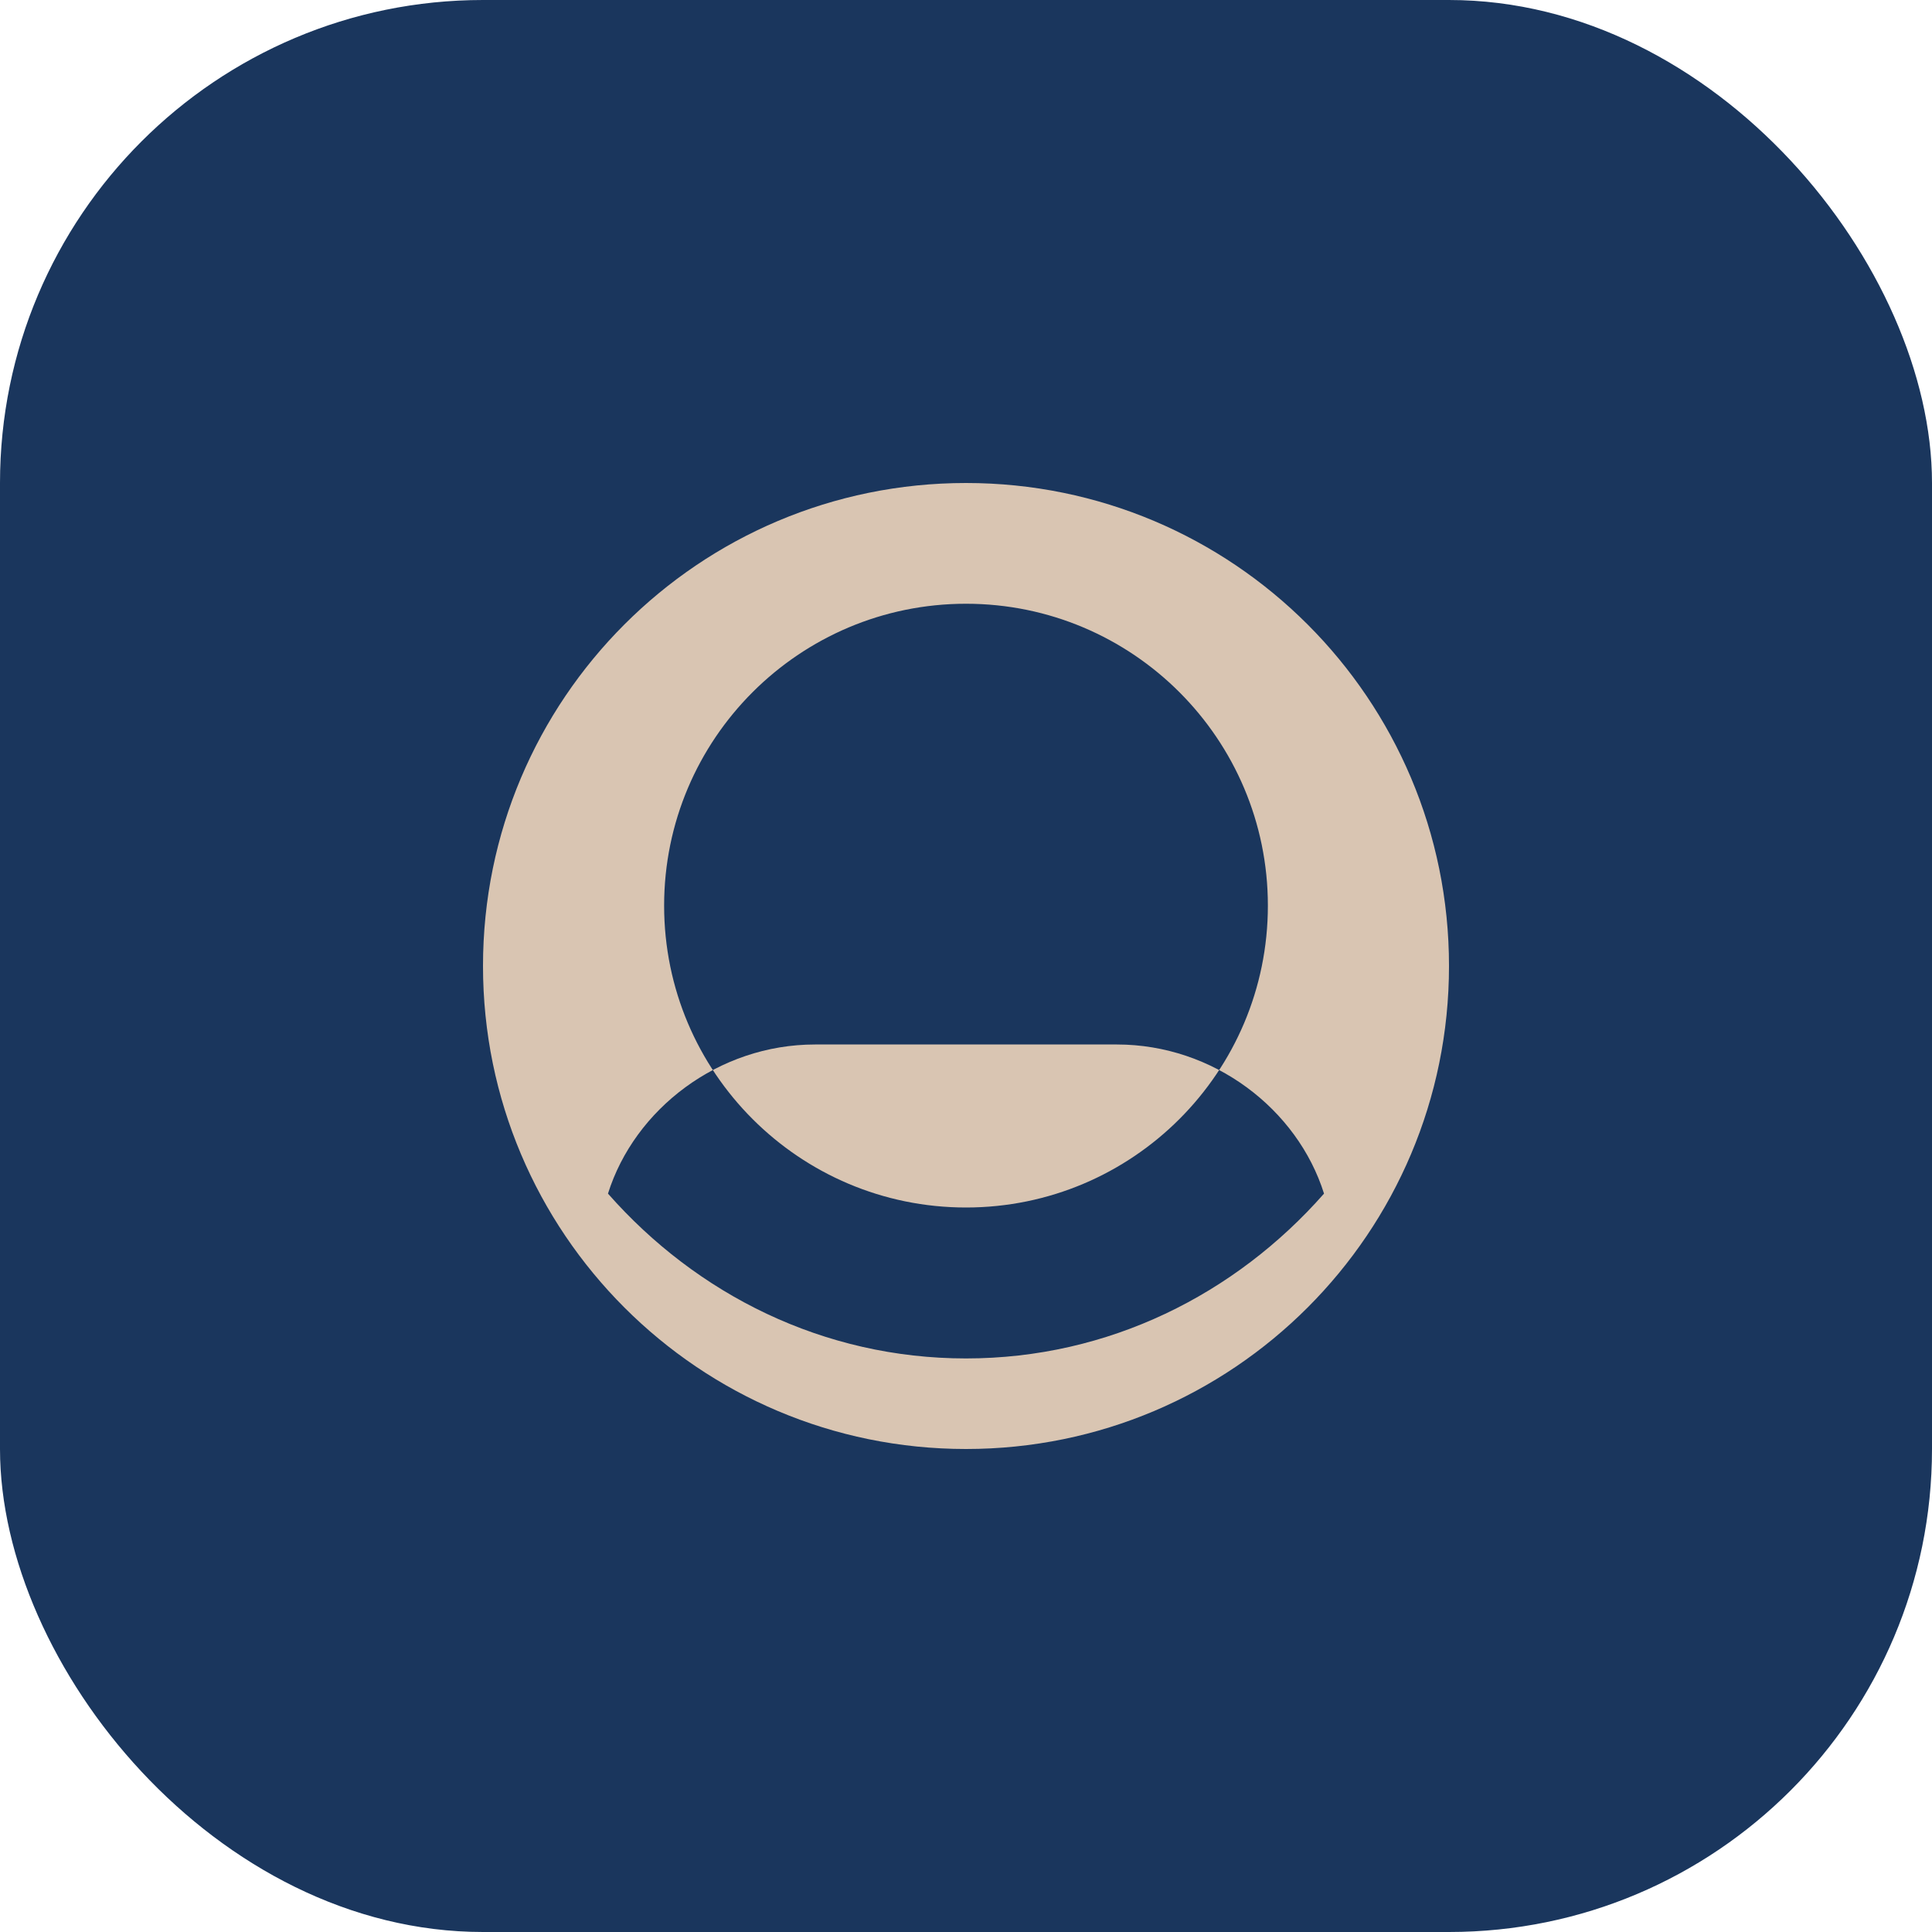
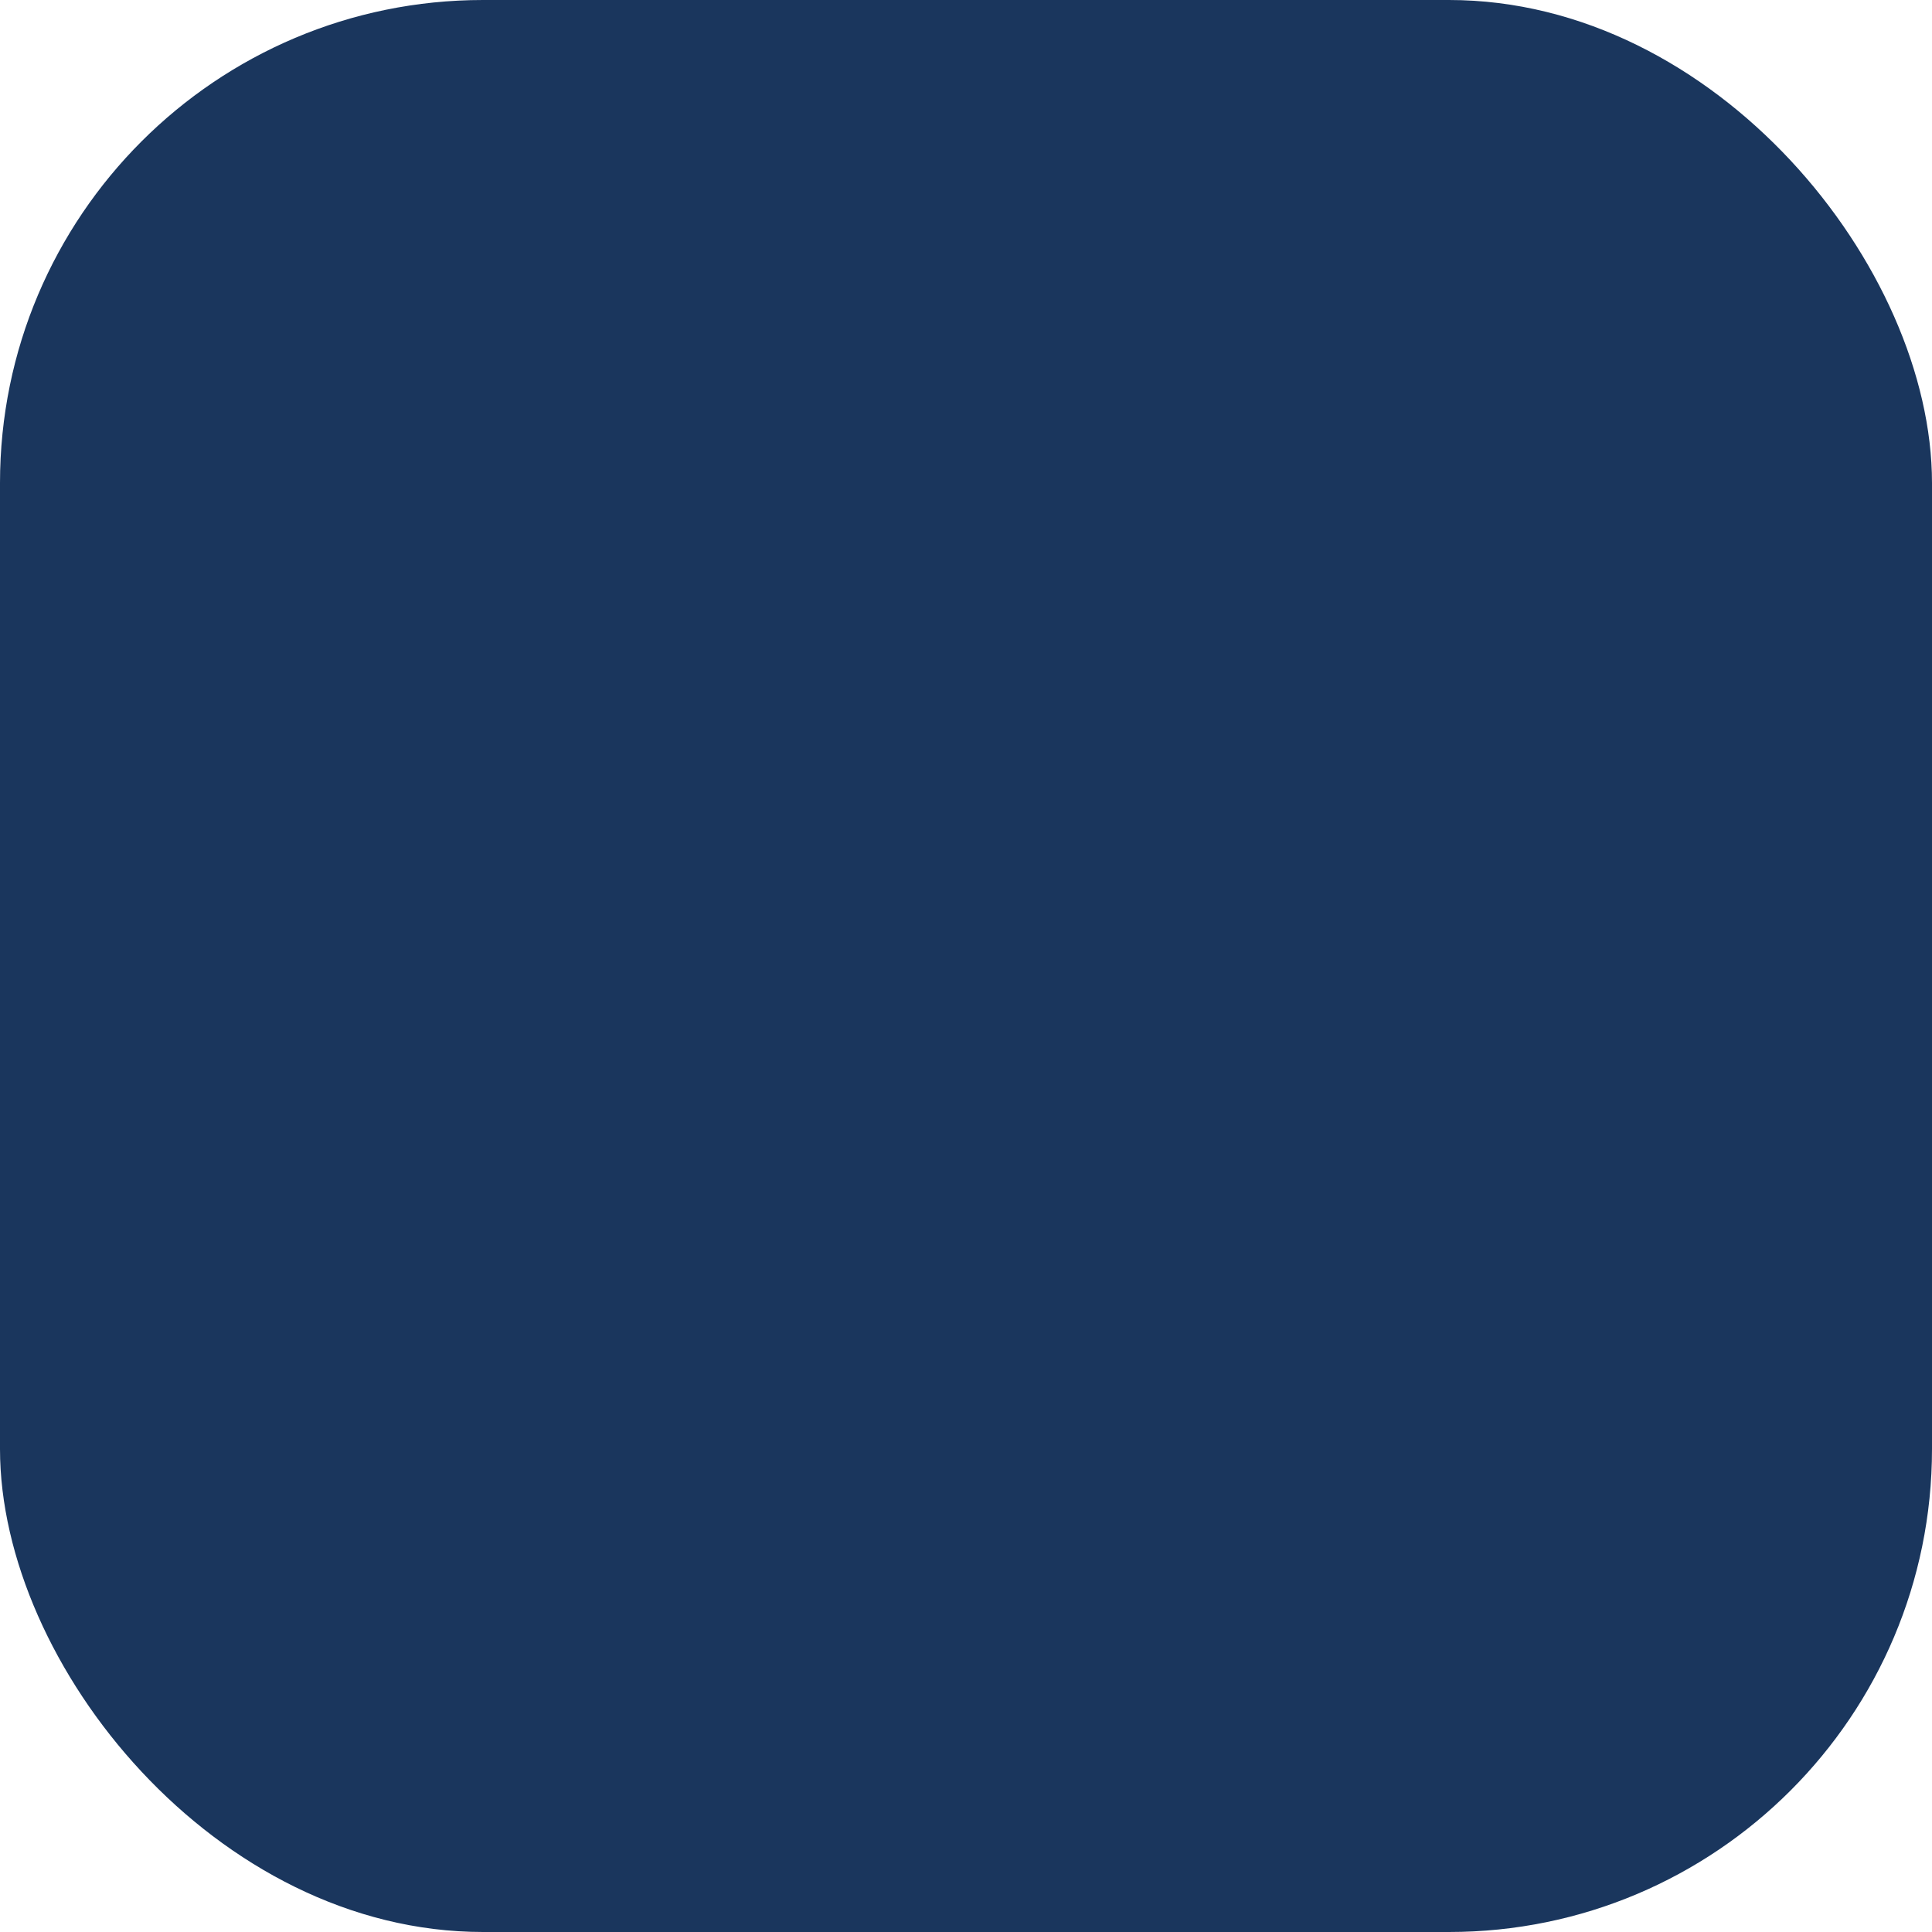
<svg xmlns="http://www.w3.org/2000/svg" width="32" height="32" viewBox="0 0 32 32" fill="none">
  <rect width="32" height="32" rx="8" fill="#1A365D" />
-   <path d="M16 8C11.58 8 8 11.58 8 16C8 20.42 11.58 24 16 24C20.42 24 24 20.42 24 16C24 11.58 20.42 8 16 8ZM16 10C18.76 10 21 12.24 21 15C21 17.76 18.76 20 16 20C13.24 20 11 17.76 11 15C11 12.24 13.24 10 16 10ZM16 22.5C13.64 22.5 11.54 21.44 10.07 19.77C10.51 18.37 11.9 17.3 13.5 17.3H18.5C20.1 17.3 21.49 18.37 21.93 19.77C20.46 21.44 18.36 22.5 16 22.5Z" fill="#D9C5B2" />
</svg>